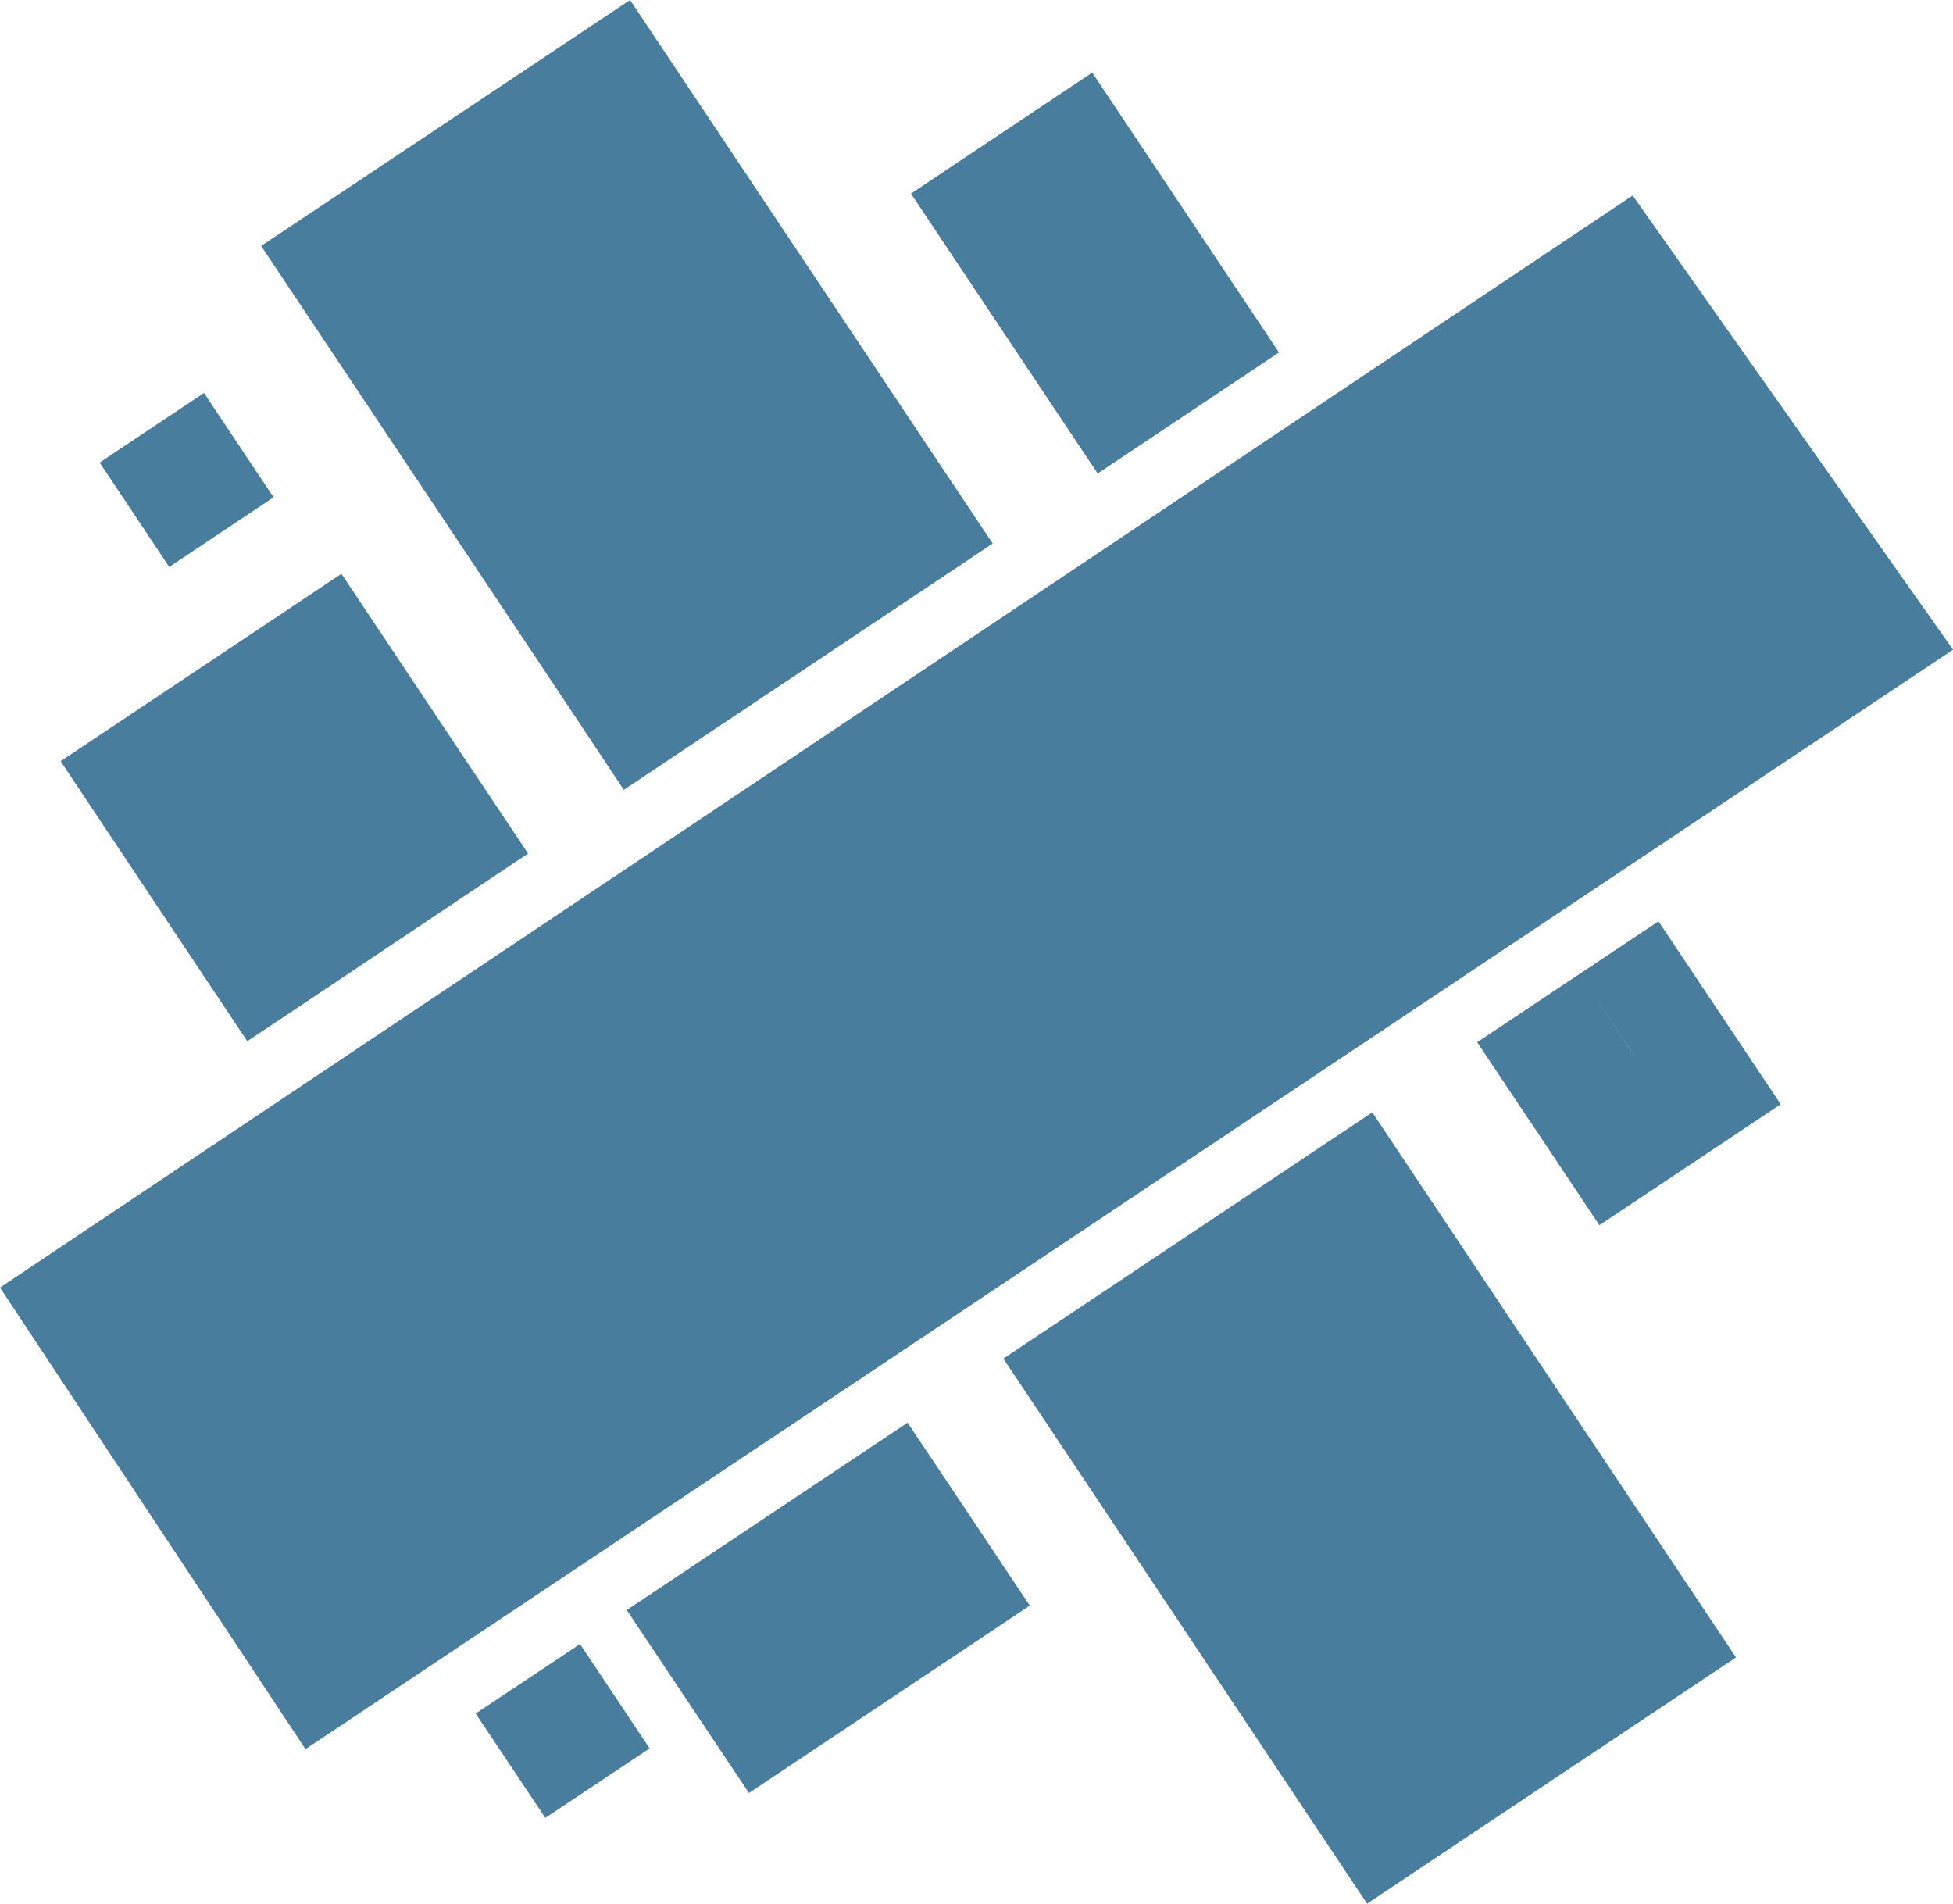
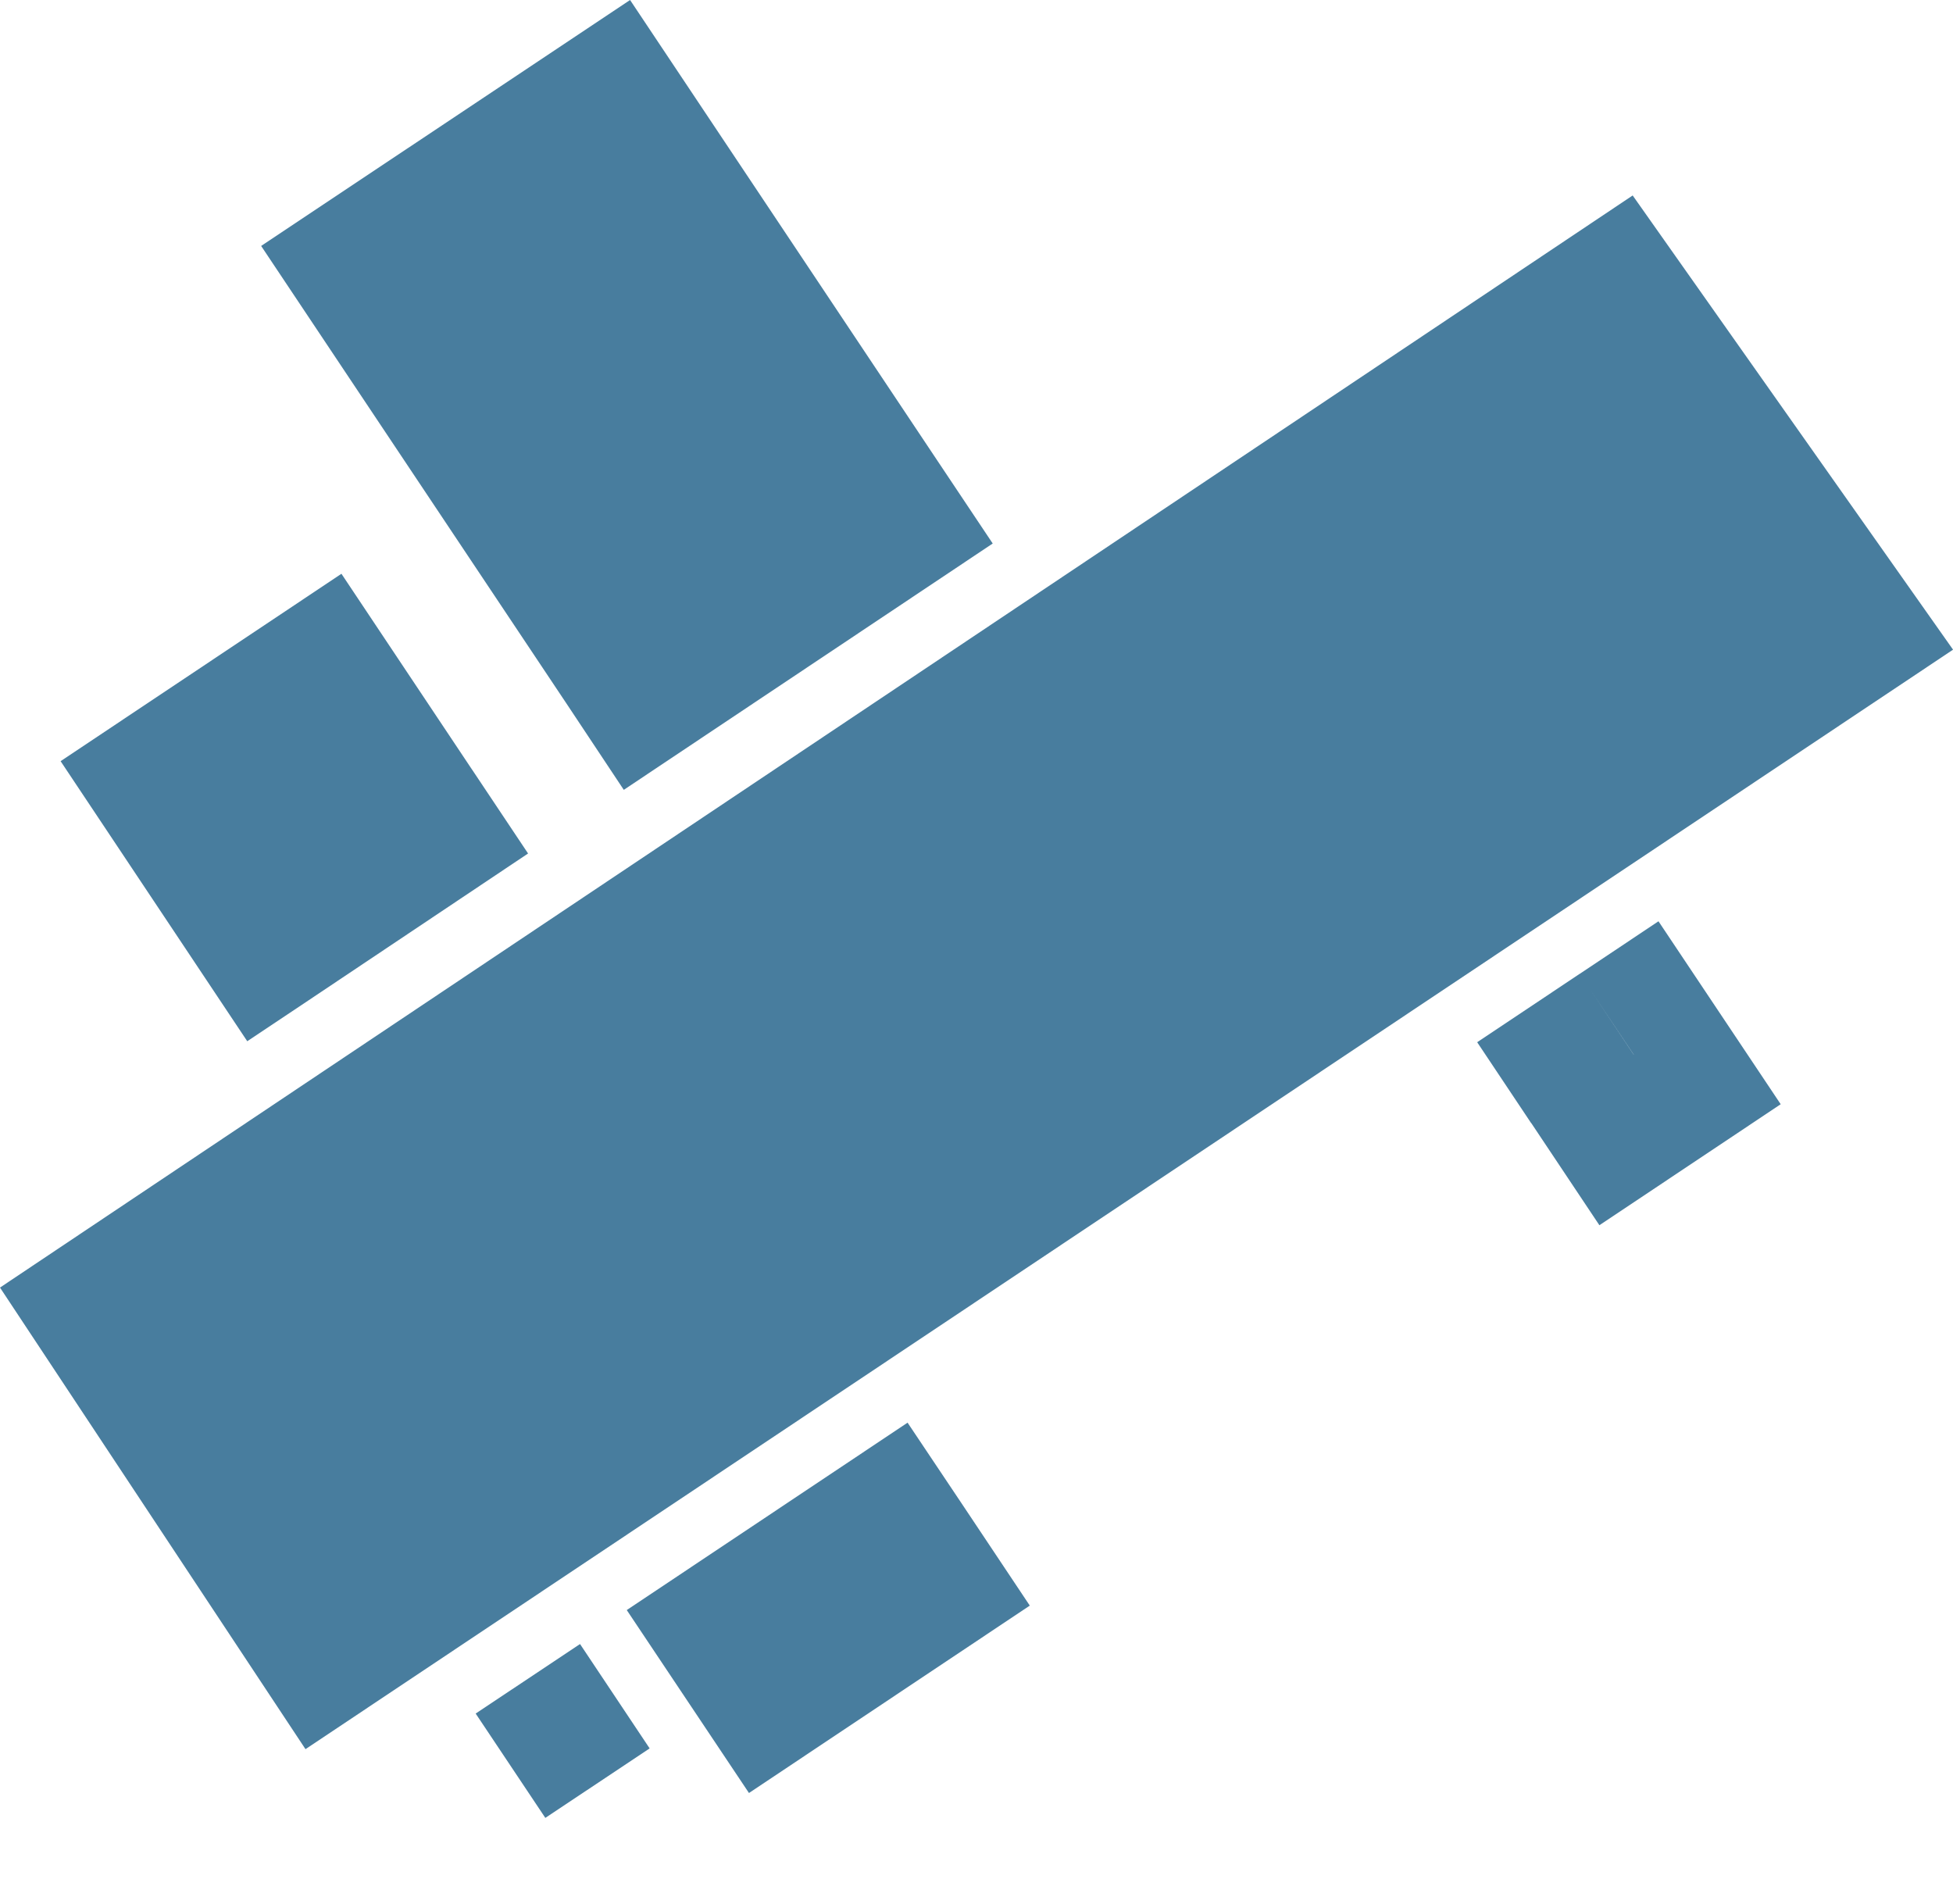
<svg xmlns="http://www.w3.org/2000/svg" width="39.502" height="38.499" viewBox="0 0 39.502 38.499">
  <g id="javascript-tech-10" transform="translate(-886 -826.584)">
-     <path id="Path_1409" data-name="Path 1409" d="M140.426,147.26l6.264,9.387-7.462,4.98-6.264-9.387-1.093-1.637,7.462-4.98,1.093,1.638Z" transform="translate(774.423 703.457)" fill="#487d9e" />
    <path id="Path_1410" data-name="Path 1410" d="M89.45,187.771l1.379,2.067-5.68,3.79-2.472-3.7,1.241-.828,4.439-2.962Z" transform="translate(816 669.218)" fill="#487d9e" />
    <path id="Path_1411" data-name="Path 1411" d="M195.853,121.733l1.593-1.063,2.472,3.7-3.667,2.447-1.379-2.067,2.074-1.384Zm-.981,3.021-1.093-1.638,2.074-1.384,1.093,1.638Z" transform="translate(722.099 724.546)" fill="#487d9e" />
    <path id="Path_1412" data-name="Path 1412" d="M13.716,83.9l-1.241.828L8.7,79.064l5.68-3.79,2.647,3.968L12.586,82.2l4.439-2.962,1.13,1.693L13.716,83.9Z" transform="translate(878.526 762.914)" fill="#487d9e" />
    <path id="Path_1413" data-name="Path 1413" d="M49.709,11.318,42.247,16.3,41.118,14.6l-6.206-9.3L42.374.326l6.205,9.3Z" transform="translate(856.37 826.258)" fill="#487d9e" />
-     <path id="Path_1414" data-name="Path 1414" d="M125.651,16.534l-2.074,1.384-1.13-1.693L119.8,12.257l3.667-2.447,3.777,5.66Z" transform="translate(784.625 818.242)" fill="#487d9e" />
-     <path id="Path_1421" data-name="Path 1421" d="M15.917,51.653l1.408,2.111-2.111,1.408-1.408-2.111Z" transform="translate(874.209 782.878)" fill="#487d9e" />
    <path id="Path_1422" data-name="Path 1422" d="M65.046,215.084l1.408,2.111L64.344,218.6l-1.409-2.11Z" transform="translate(832.686 644.749)" fill="#487d9e" />
    <path id="Path_1423" data-name="Path 1423" d="M6.971,57.278.792,47.943,33.815,25.856l6.48,9.186Z" transform="translate(885.208 804.681)" fill="#487d9e" />
  </g>
</svg>